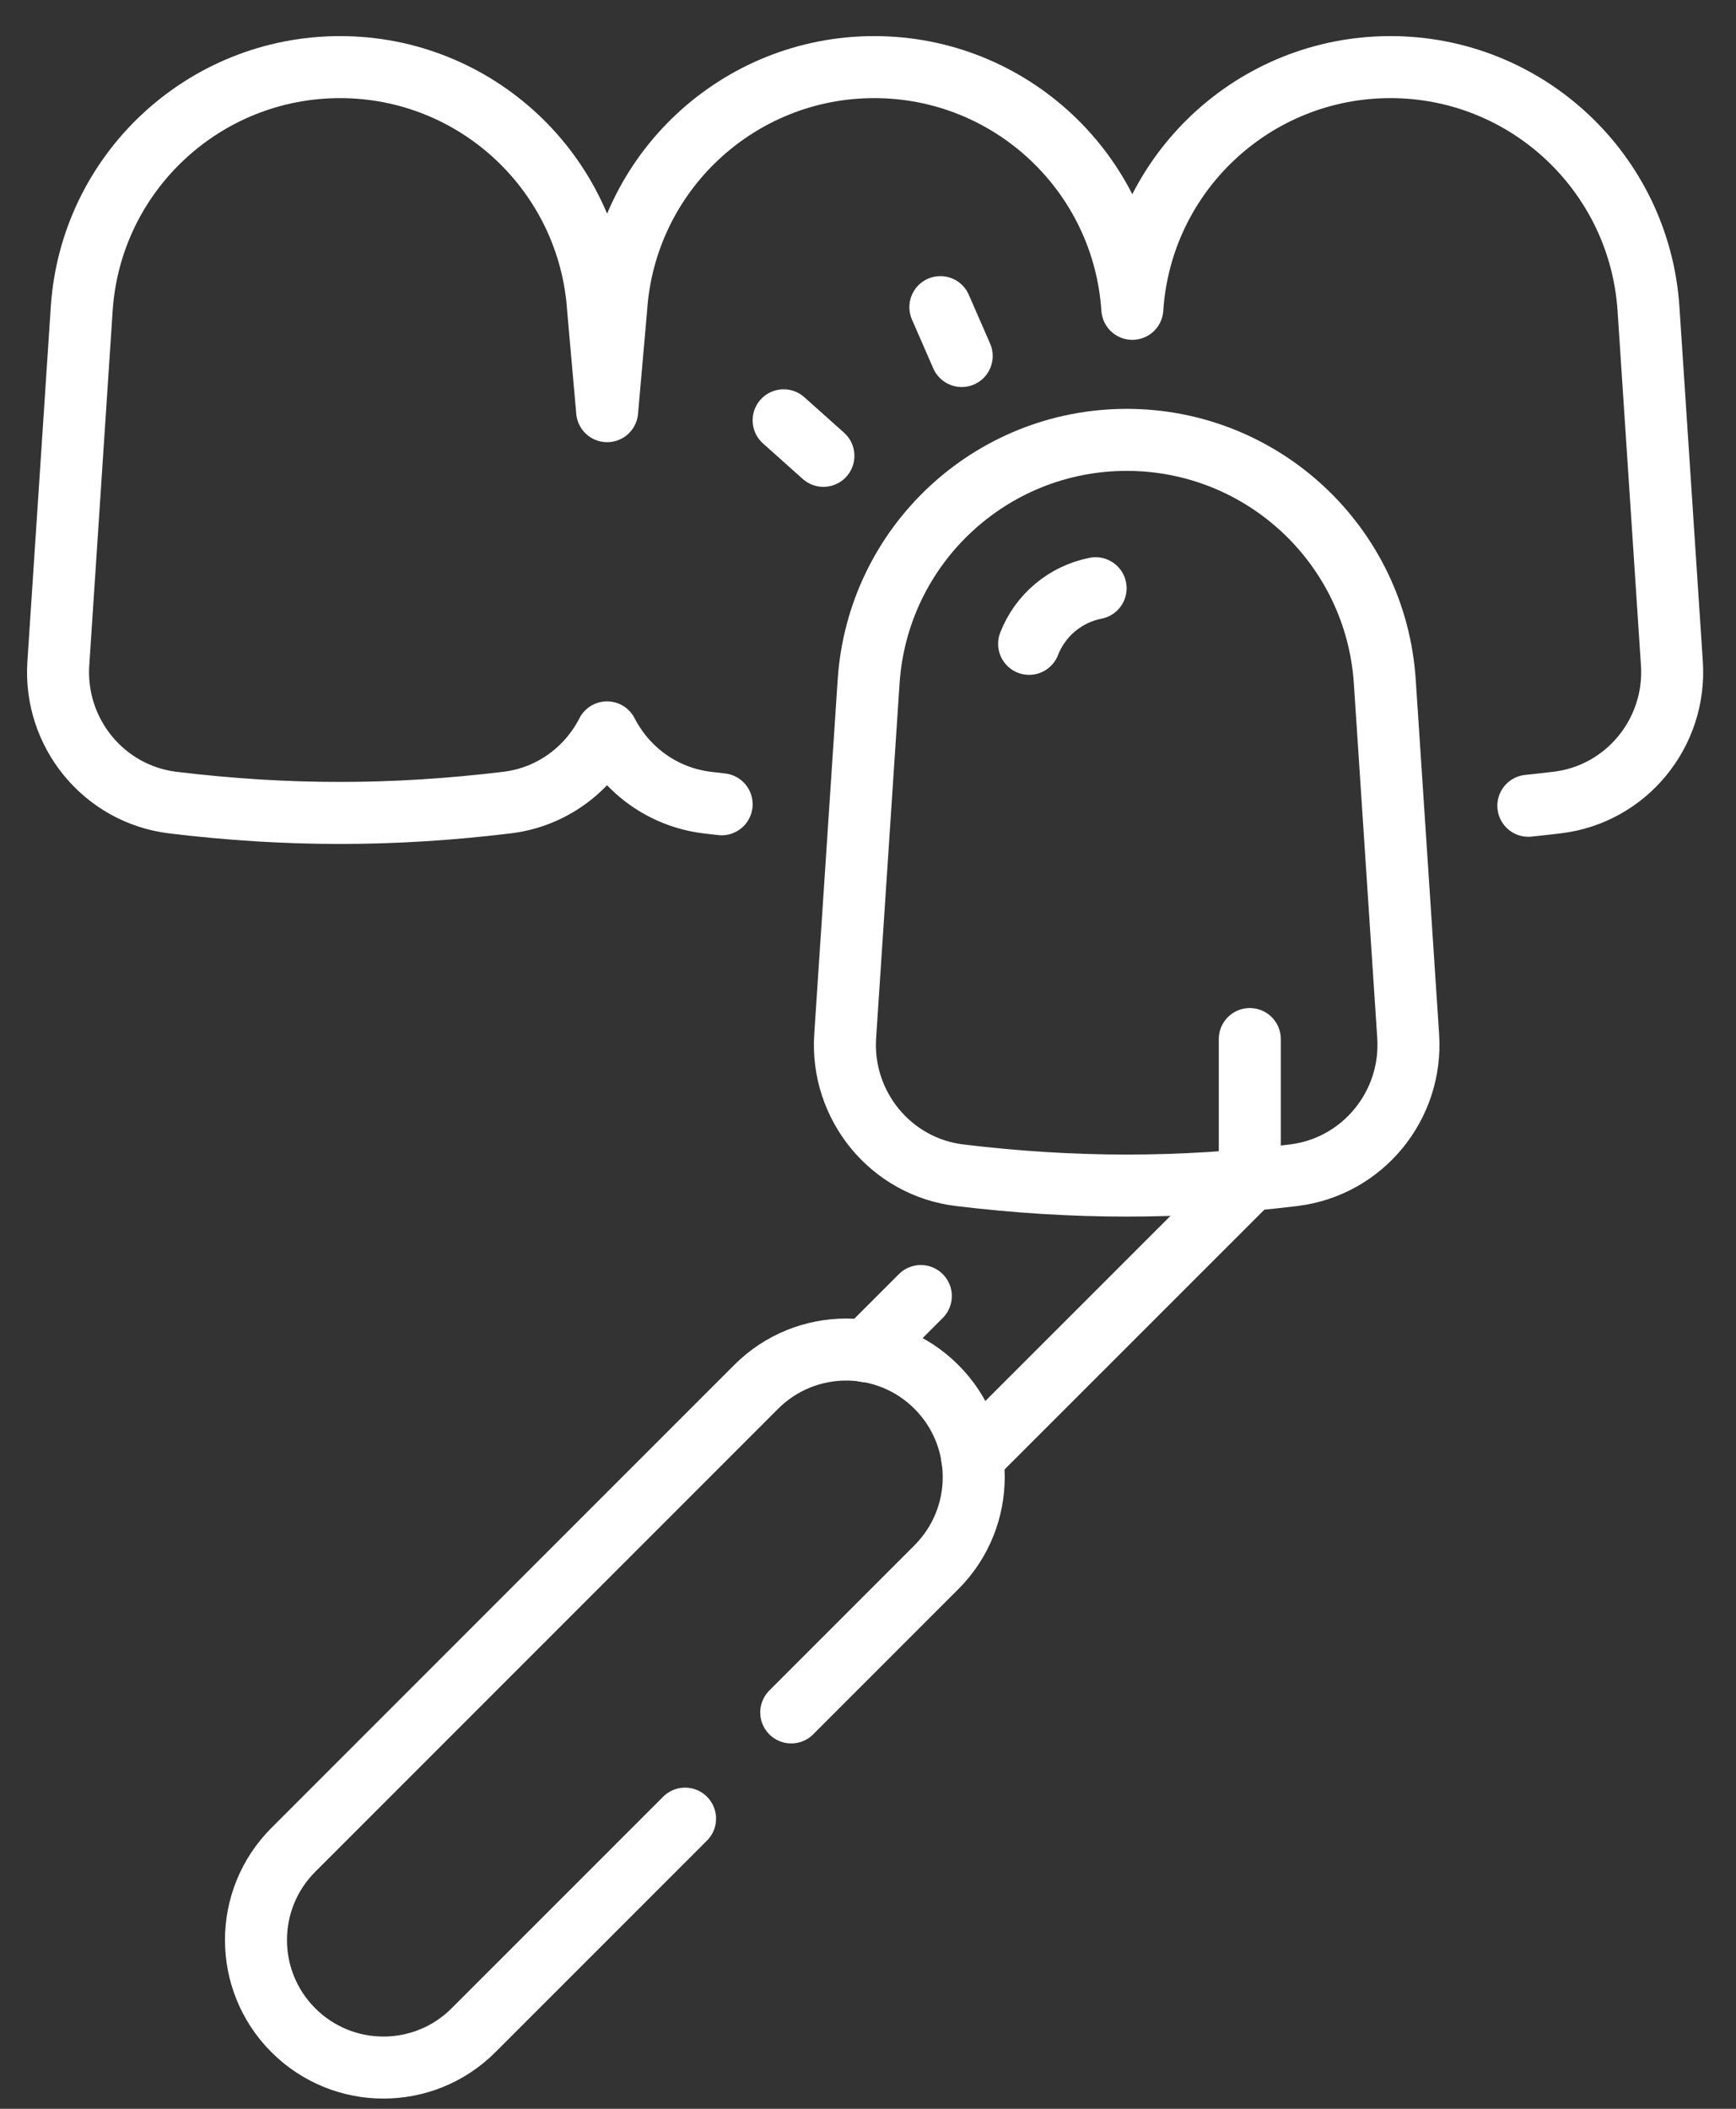
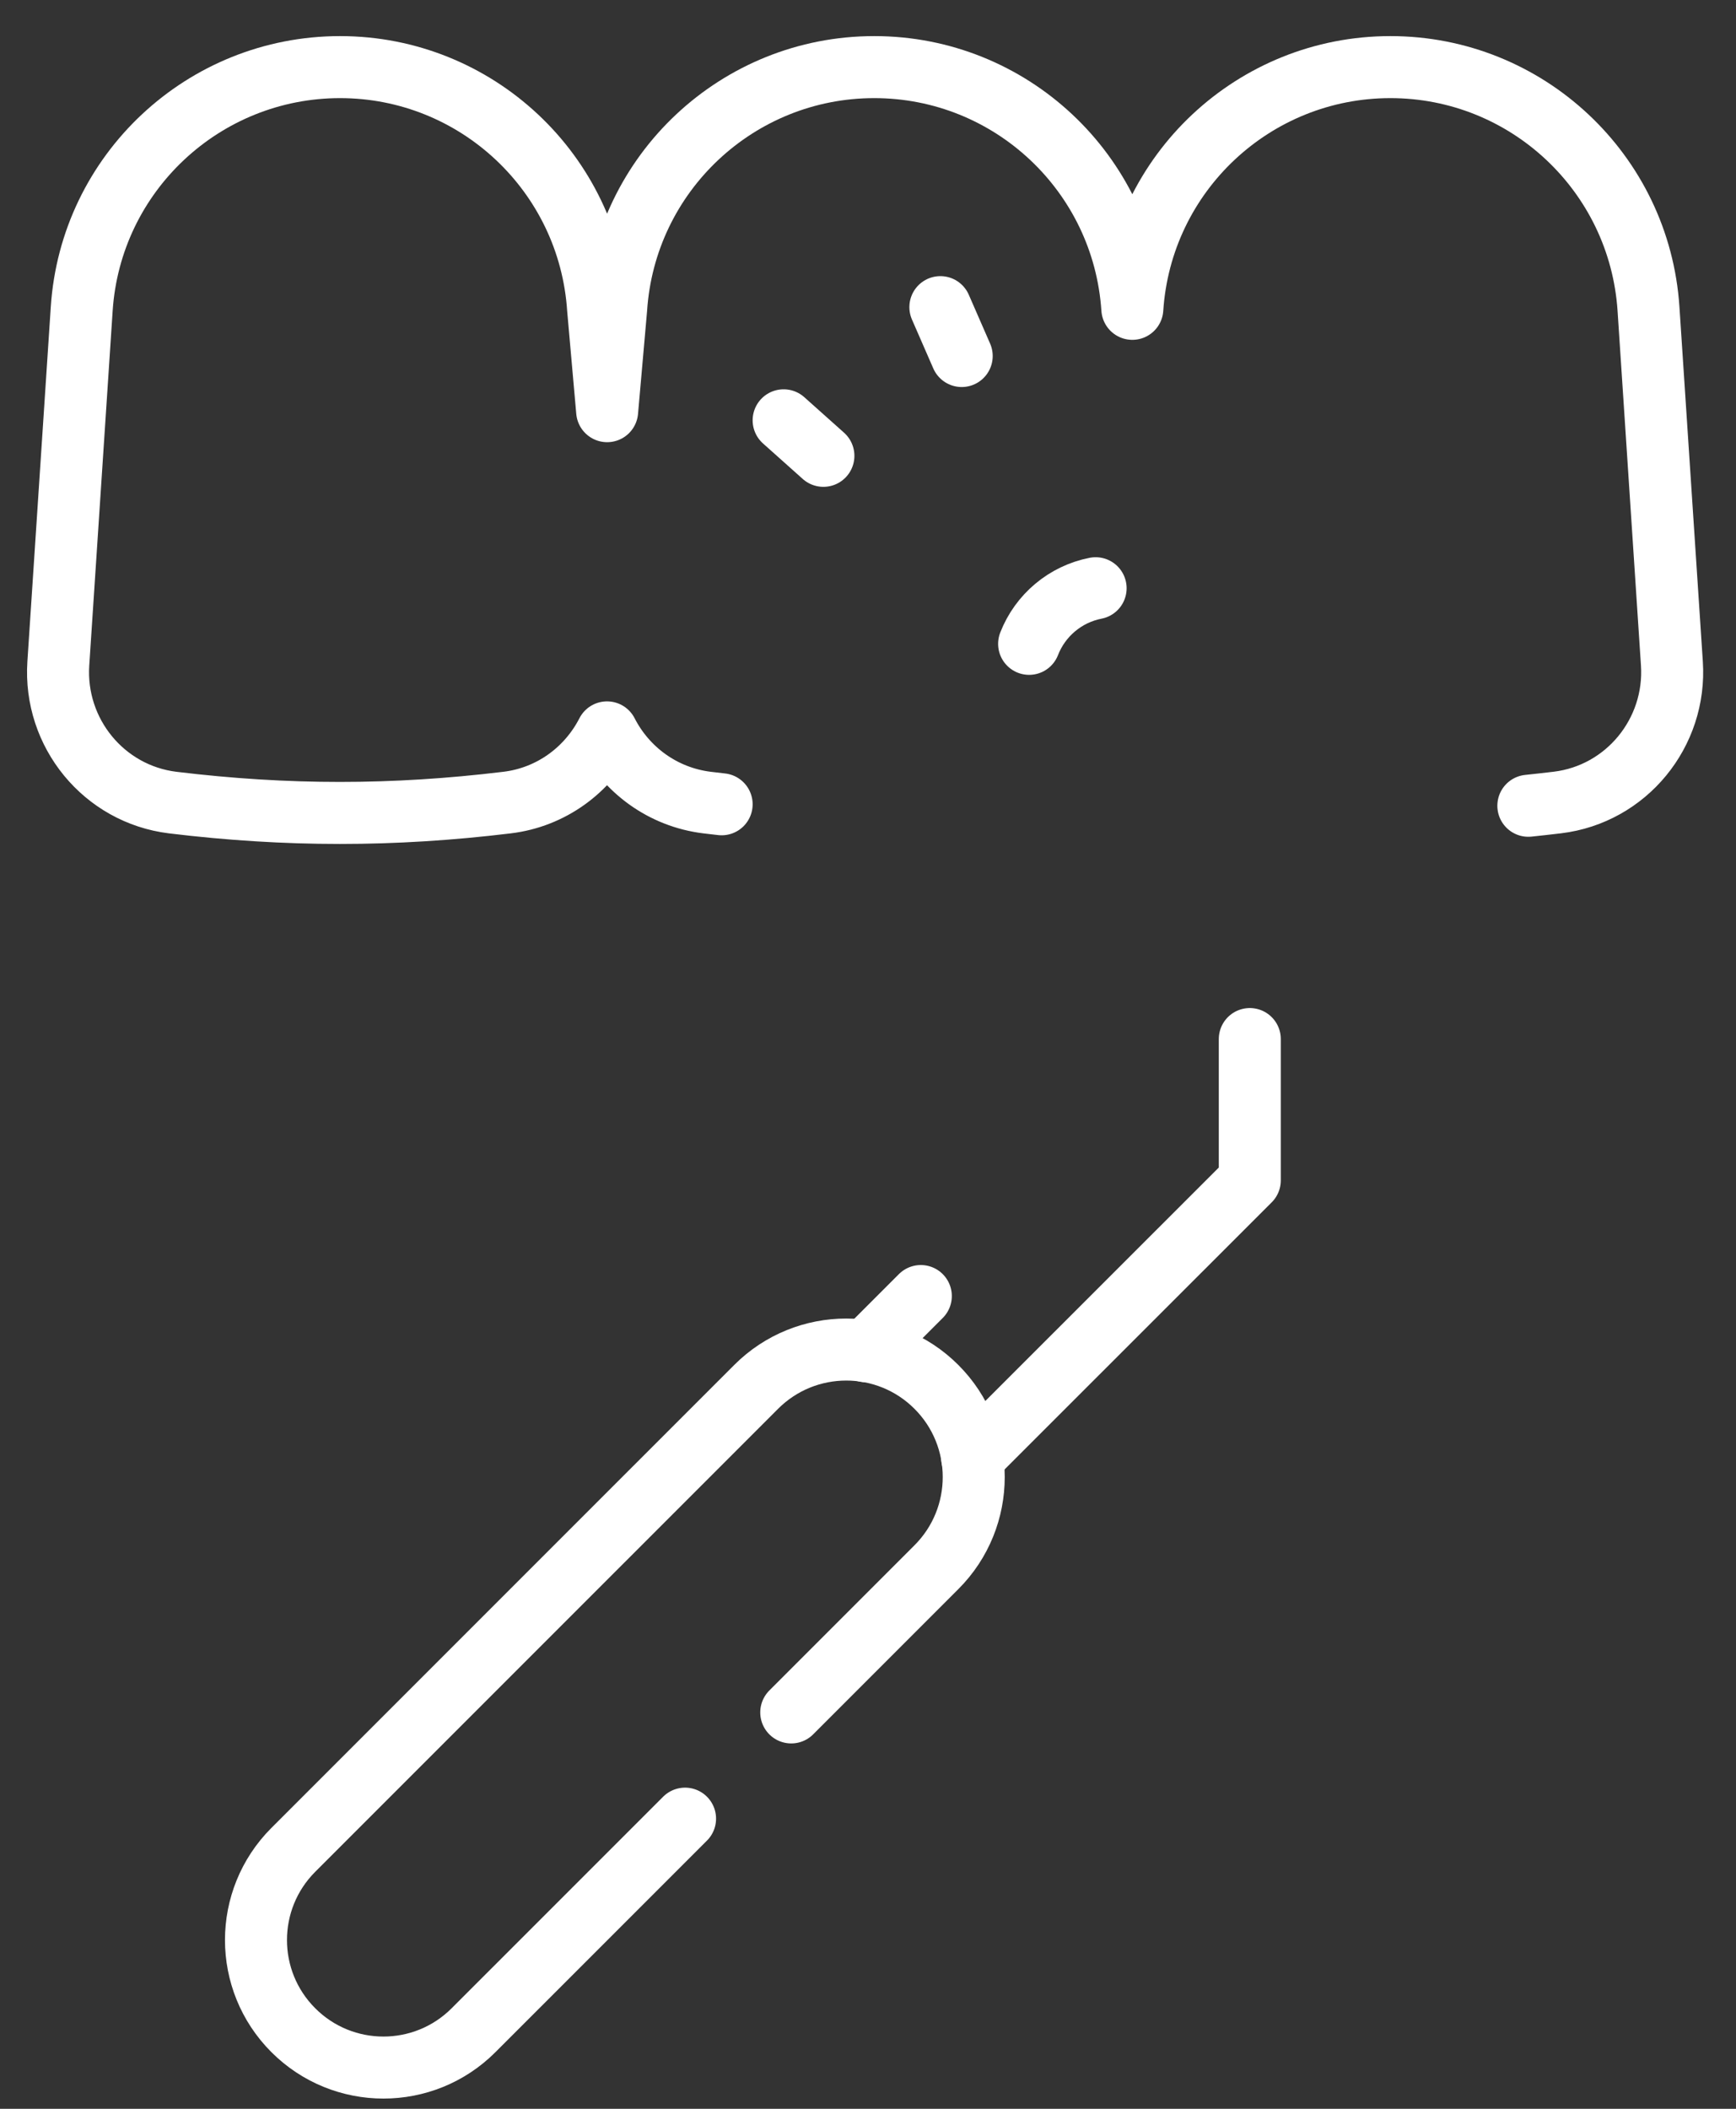
<svg xmlns="http://www.w3.org/2000/svg" width="42" height="51" viewBox="0 0 42 51" fill="none">
  <rect x="0" y="0" width="42" height="51" fill="#333333" stroke="none" />
  <path d="M36.976 19.487C37.208 19.463 37.444 19.436 37.681 19.408C39.348 19.206 40.56 17.721 40.449 16.045L39.883 7.469C39.665 4.18 36.935 1.623 33.639 1.623C30.343 1.623 27.611 4.18 27.395 7.469C27.177 4.18 24.447 1.623 21.151 1.623C17.855 1.623 15.123 4.18 14.907 7.469L14.689 9.944L14.47 7.469C14.252 4.18 11.522 1.623 8.226 1.623C4.926 1.625 2.193 4.183 1.977 7.471L1.411 16.047C1.301 17.724 2.512 19.206 4.179 19.41C6.936 19.744 9.51 19.744 12.266 19.41C13.341 19.281 14.223 18.616 14.686 17.712C15.149 18.616 16.032 19.278 17.107 19.41C17.224 19.424 17.342 19.439 17.459 19.451" stroke="white" stroke-width="1.5" stroke-linecap="round" stroke-linejoin="round" />
-   <path d="M31.303 28.422C28.547 28.756 25.973 28.756 23.217 28.422C21.549 28.221 20.338 26.736 20.448 25.059L21.015 16.484C21.233 13.195 23.963 10.638 27.259 10.638C30.555 10.638 33.287 13.195 33.503 16.484L34.069 25.059C34.179 26.736 32.968 28.218 31.3 28.422H31.303Z" stroke="white" stroke-width="1.5" stroke-linecap="round" stroke-linejoin="round" />
  <path d="M24.898 15.571C25.166 14.883 25.771 14.37 26.507 14.226" stroke="white" stroke-width="1.5" stroke-linecap="round" stroke-linejoin="round" />
  <path d="M30.237 25.129V28.547L23.52 35.261" stroke="white" stroke-width="1.5" stroke-linecap="round" stroke-linejoin="round" />
  <path d="M22.278 31.344L20.944 32.678" stroke="white" stroke-width="1.5" stroke-linecap="round" stroke-linejoin="round" />
  <path d="M16.574 43.983L11.457 49.099C10.253 50.304 8.301 50.304 7.096 49.099C5.892 47.895 5.892 45.943 7.096 44.738L18.294 33.541C19.498 32.337 21.451 32.337 22.655 33.541C23.859 34.745 23.859 36.698 22.655 37.902L19.143 41.414" stroke="white" stroke-width="1.5" stroke-linecap="round" stroke-linejoin="round" />
  <path d="M23.267 8.61L22.751 7.428" stroke="white" stroke-width="1.5" stroke-linecap="round" stroke-linejoin="round" />
  <path d="M19.921 11.024L18.959 10.165" stroke="white" stroke-width="1.5" stroke-linecap="round" stroke-linejoin="round" />
</svg>